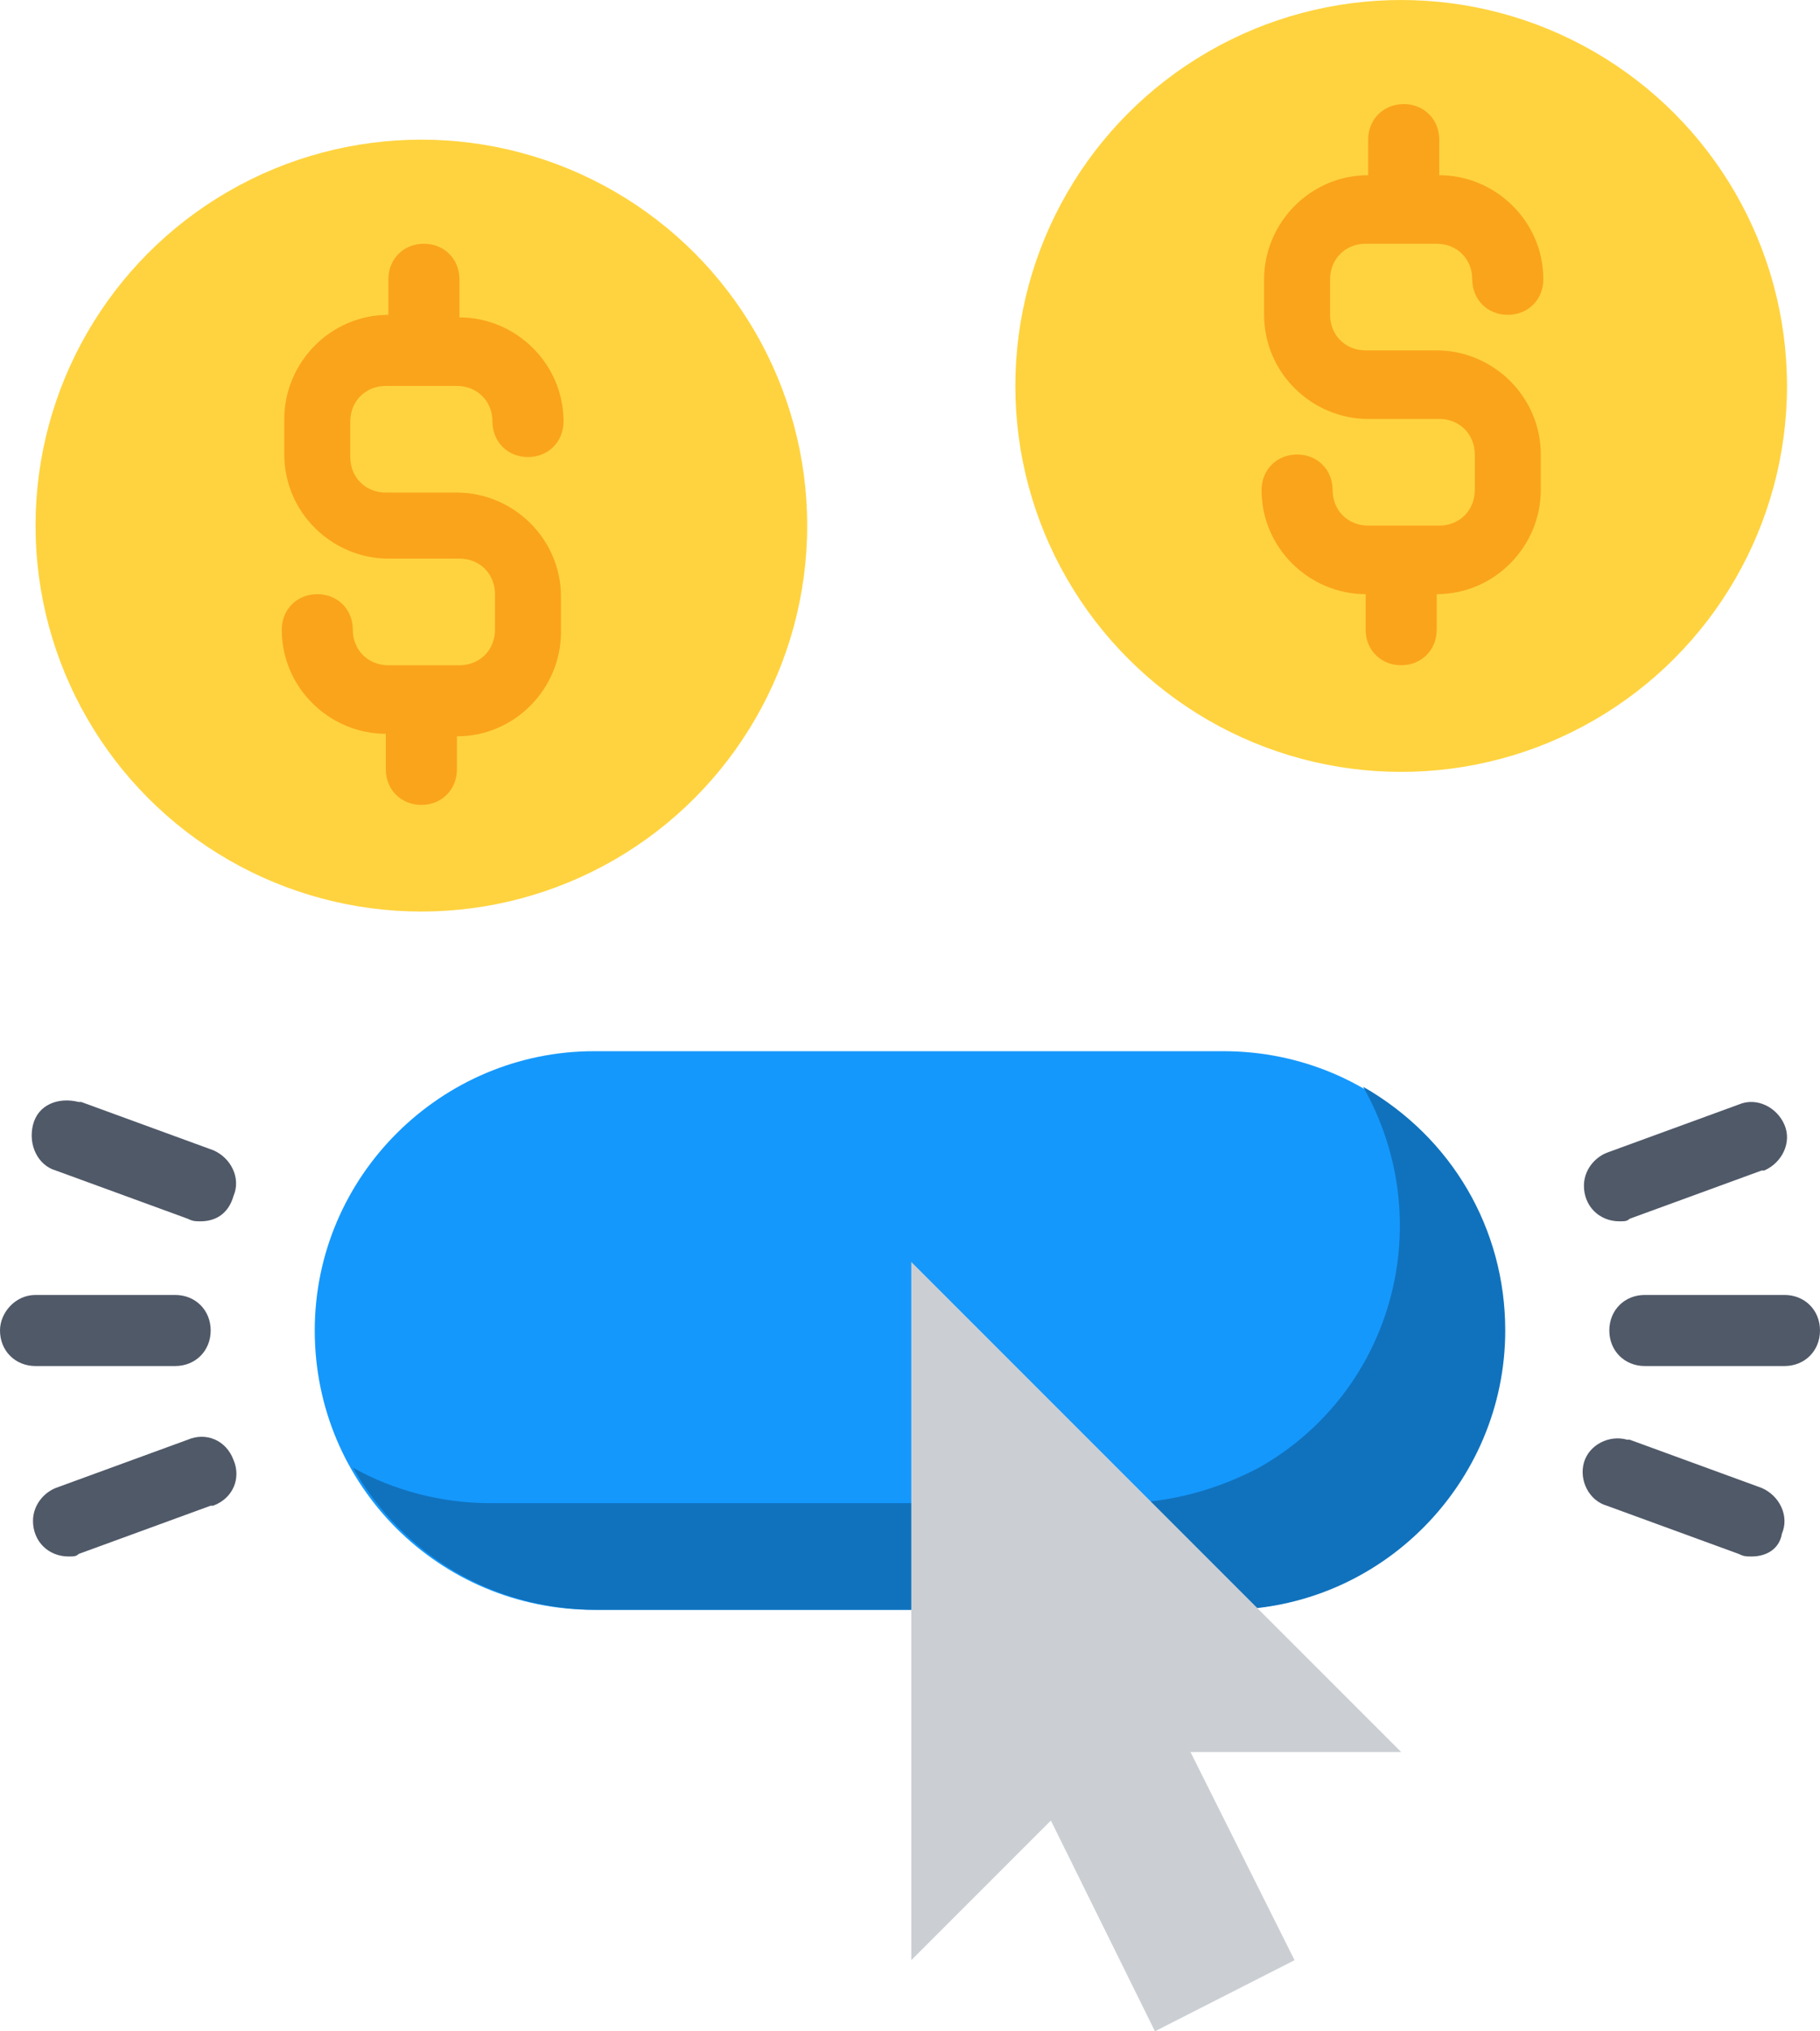
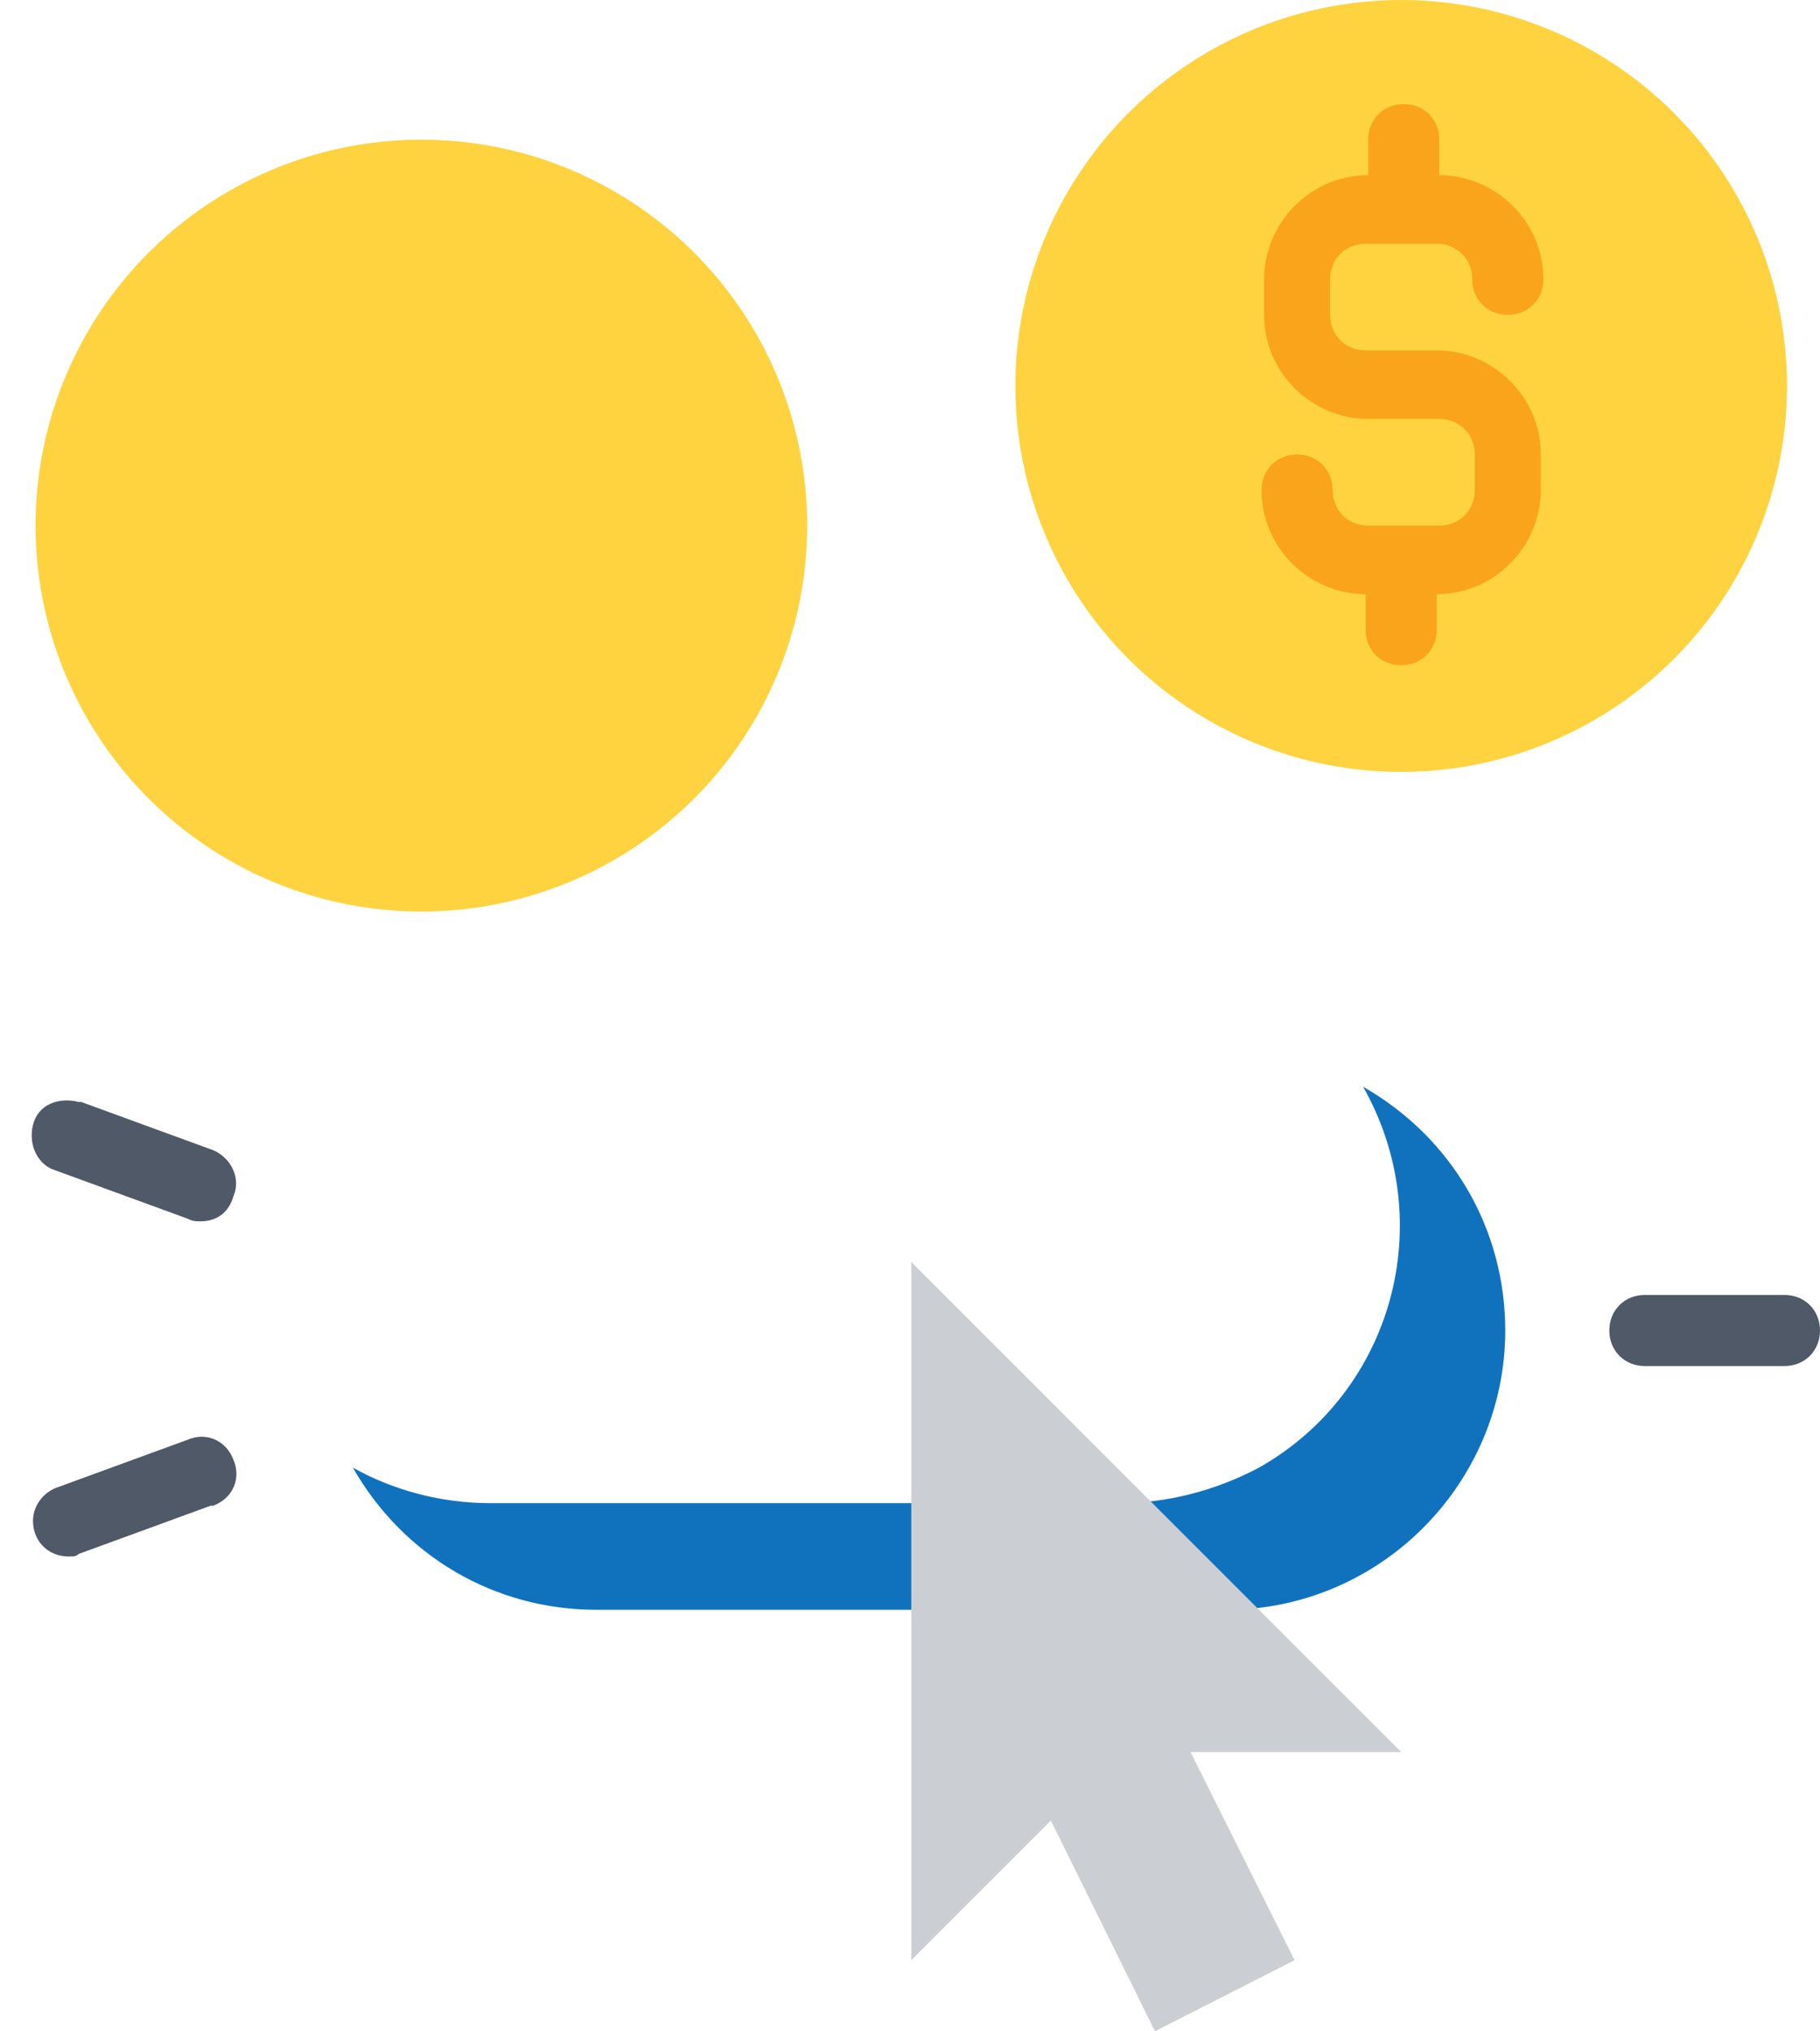
<svg xmlns="http://www.w3.org/2000/svg" version="1.1" id="Capa_1" x="0px" y="0px" viewBox="0 0 71.7 80" style="enable-background:new 0 0 71.7 80;" xml:space="preserve">
  <style type="text/css">
	.st0{fill:#1598FC;}
	.st1{fill:#1072BD;}
	.st2{fill:#FFD33F;}
	.st3{fill:#505968;}
	.st4{fill:#FAA41B;}
	.st5{fill:#CBCFD3;}
</style>
-   <path class="st0" d="M23.4,41.4h24.8c6.1,0,11,4.9,11,11l0,0c0,6.1-4.9,11-11,11H23.4c-6.1,0-11-4.9-11-11l0,0  C12.4,46.3,17.4,41.4,23.4,41.4z" />
  <path class="st1" d="M53.7,42.8c3,5.3,1.2,12-4.1,15c-1.7,0.9-3.6,1.4-5.5,1.4H19.3c-1.9,0-3.8-0.5-5.4-1.4c2,3.5,5.6,5.6,9.6,5.6  h24.8c6.1,0,11-5,11-11C59.3,48.4,57.2,44.8,53.7,42.8z" />
  <g>
    <circle class="st2" cx="16.6" cy="20.7" r="15.2" />
    <circle class="st2" cx="55.2" cy="15.2" r="15.2" />
  </g>
  <g>
-     <path class="st3" d="M6.9,53.8H1.4c-0.8,0-1.4-0.6-1.4-1.4C0,51.7,0.6,51,1.4,51h5.5c0.8,0,1.4,0.6,1.4,1.4   C8.3,53.2,7.7,53.8,6.9,53.8z" />
    <path class="st3" d="M2.7,61.3c-0.8,0-1.4-0.6-1.4-1.4c0-0.6,0.4-1.1,0.9-1.3l5.2-1.9c0.7-0.3,1.5,0,1.8,0.8c0.3,0.7,0,1.5-0.8,1.8   c0,0-0.1,0-0.1,0l-5.2,1.9C3,61.3,2.9,61.3,2.7,61.3z" />
    <path class="st3" d="M7.9,48.1c-0.2,0-0.3,0-0.5-0.1l-5.2-1.9c-0.7-0.2-1.1-1-0.9-1.8s1-1.1,1.8-0.9c0,0,0,0,0.1,0l5.2,1.9   c0.7,0.3,1.1,1.1,0.8,1.8C9,47.8,8.5,48.1,7.9,48.1L7.9,48.1z" />
    <path class="st3" d="M70.3,53.8h-5.5c-0.8,0-1.4-0.6-1.4-1.4c0-0.8,0.6-1.4,1.4-1.4h5.5c0.8,0,1.4,0.6,1.4,1.4   C71.7,53.2,71.1,53.8,70.3,53.8z" />
-     <path class="st3" d="M63.8,48.1c-0.8,0-1.4-0.6-1.4-1.4c0-0.6,0.4-1.1,0.9-1.3l5.2-1.9c0.7-0.3,1.5,0.1,1.8,0.8   c0.3,0.7-0.1,1.5-0.8,1.8c0,0,0,0-0.1,0l-5.2,1.9C64.1,48.1,64,48.1,63.8,48.1L63.8,48.1z" />
-     <path class="st3" d="M69,61.3c-0.2,0-0.3,0-0.5-0.1l-5.2-1.9c-0.7-0.2-1.1-1-0.9-1.7c0.2-0.7,1-1.1,1.7-0.9c0,0,0.1,0,0.1,0   l5.2,1.9c0.7,0.3,1.1,1.1,0.8,1.8C70.1,61,69.6,61.3,69,61.3z" />
  </g>
  <g>
-     <path class="st4" d="M15.2,15.2h2.8c0.8,0,1.4,0.6,1.4,1.4c0,0.8,0.6,1.4,1.4,1.4s1.4-0.6,1.4-1.4c0-2.3-1.9-4.1-4.1-4.1V11   c0-0.8-0.6-1.4-1.4-1.4c-0.8,0-1.4,0.6-1.4,1.4v1.4c-2.3,0-4.1,1.9-4.1,4.1v1.4c0,2.3,1.9,4.1,4.1,4.1h2.8c0.8,0,1.4,0.6,1.4,1.4   v1.4c0,0.8-0.6,1.4-1.4,1.4h-2.8c-0.8,0-1.4-0.6-1.4-1.4c0-0.8-0.6-1.4-1.4-1.4c-0.8,0-1.4,0.6-1.4,1.4c0,2.3,1.9,4.1,4.1,4.1v1.4   c0,0.8,0.6,1.4,1.4,1.4c0.8,0,1.4-0.6,1.4-1.4V29c2.3,0,4.1-1.9,4.1-4.1v-1.4c0-2.3-1.9-4.1-4.1-4.1h-2.8c-0.8,0-1.4-0.6-1.4-1.4   v-1.4C13.8,15.8,14.4,15.2,15.2,15.2z" />
    <path class="st4" d="M56.6,13.8h-2.8c-0.8,0-1.4-0.6-1.4-1.4V11c0-0.8,0.6-1.4,1.4-1.4h2.8c0.8,0,1.4,0.6,1.4,1.4   c0,0.8,0.6,1.4,1.4,1.4s1.4-0.6,1.4-1.4c0-2.3-1.9-4.1-4.1-4.1V5.5c0-0.8-0.6-1.4-1.4-1.4c-0.8,0-1.4,0.6-1.4,1.4v1.4   c-2.3,0-4.1,1.9-4.1,4.1v1.4c0,2.3,1.9,4.1,4.1,4.1h2.8c0.8,0,1.4,0.6,1.4,1.4v1.4c0,0.8-0.6,1.4-1.4,1.4h-2.8   c-0.8,0-1.4-0.6-1.4-1.4s-0.6-1.4-1.4-1.4c-0.8,0-1.4,0.6-1.4,1.4c0,2.3,1.9,4.1,4.1,4.1v1.4c0,0.8,0.6,1.4,1.4,1.4   c0.8,0,1.4-0.6,1.4-1.4v-1.4c2.3,0,4.1-1.9,4.1-4.1v-1.4C60.7,15.6,58.8,13.8,56.6,13.8z" />
  </g>
  <path class="st5" d="M35.9,77.2l5.5-5.5l4.1,8.3l5.5-2.8L46.9,69h8.3L35.9,49.7V77.2z" />
</svg>